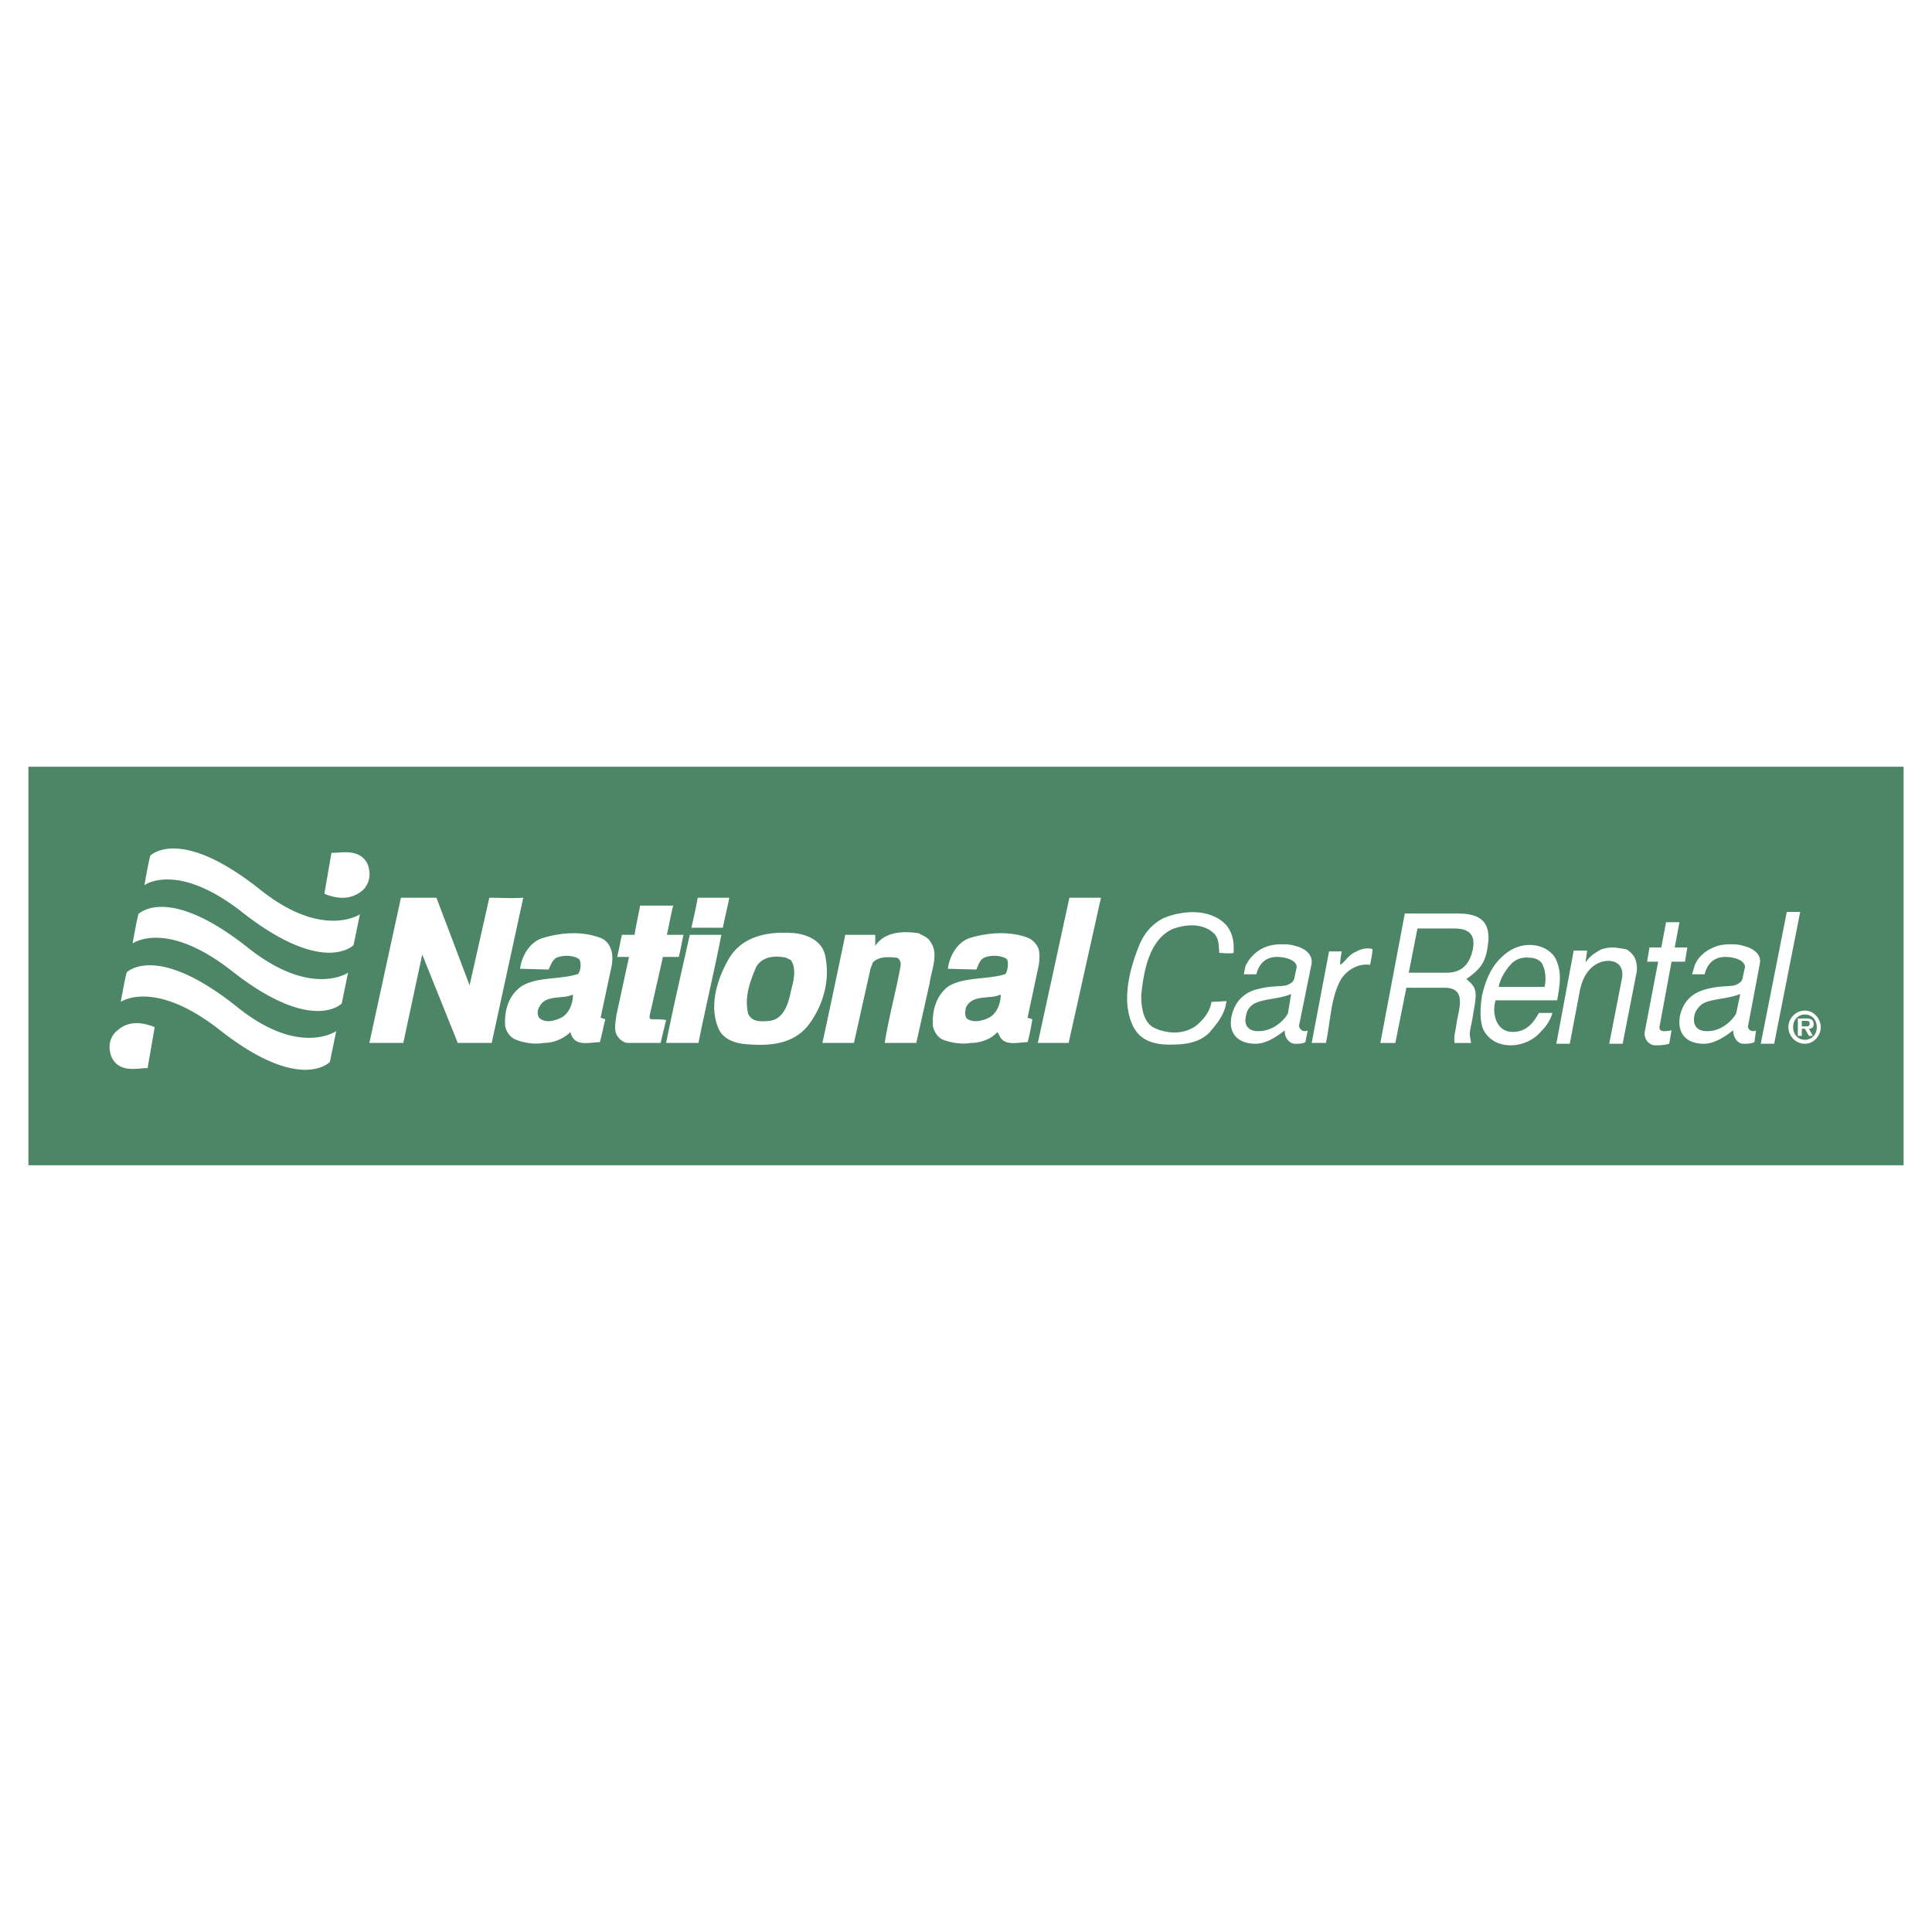
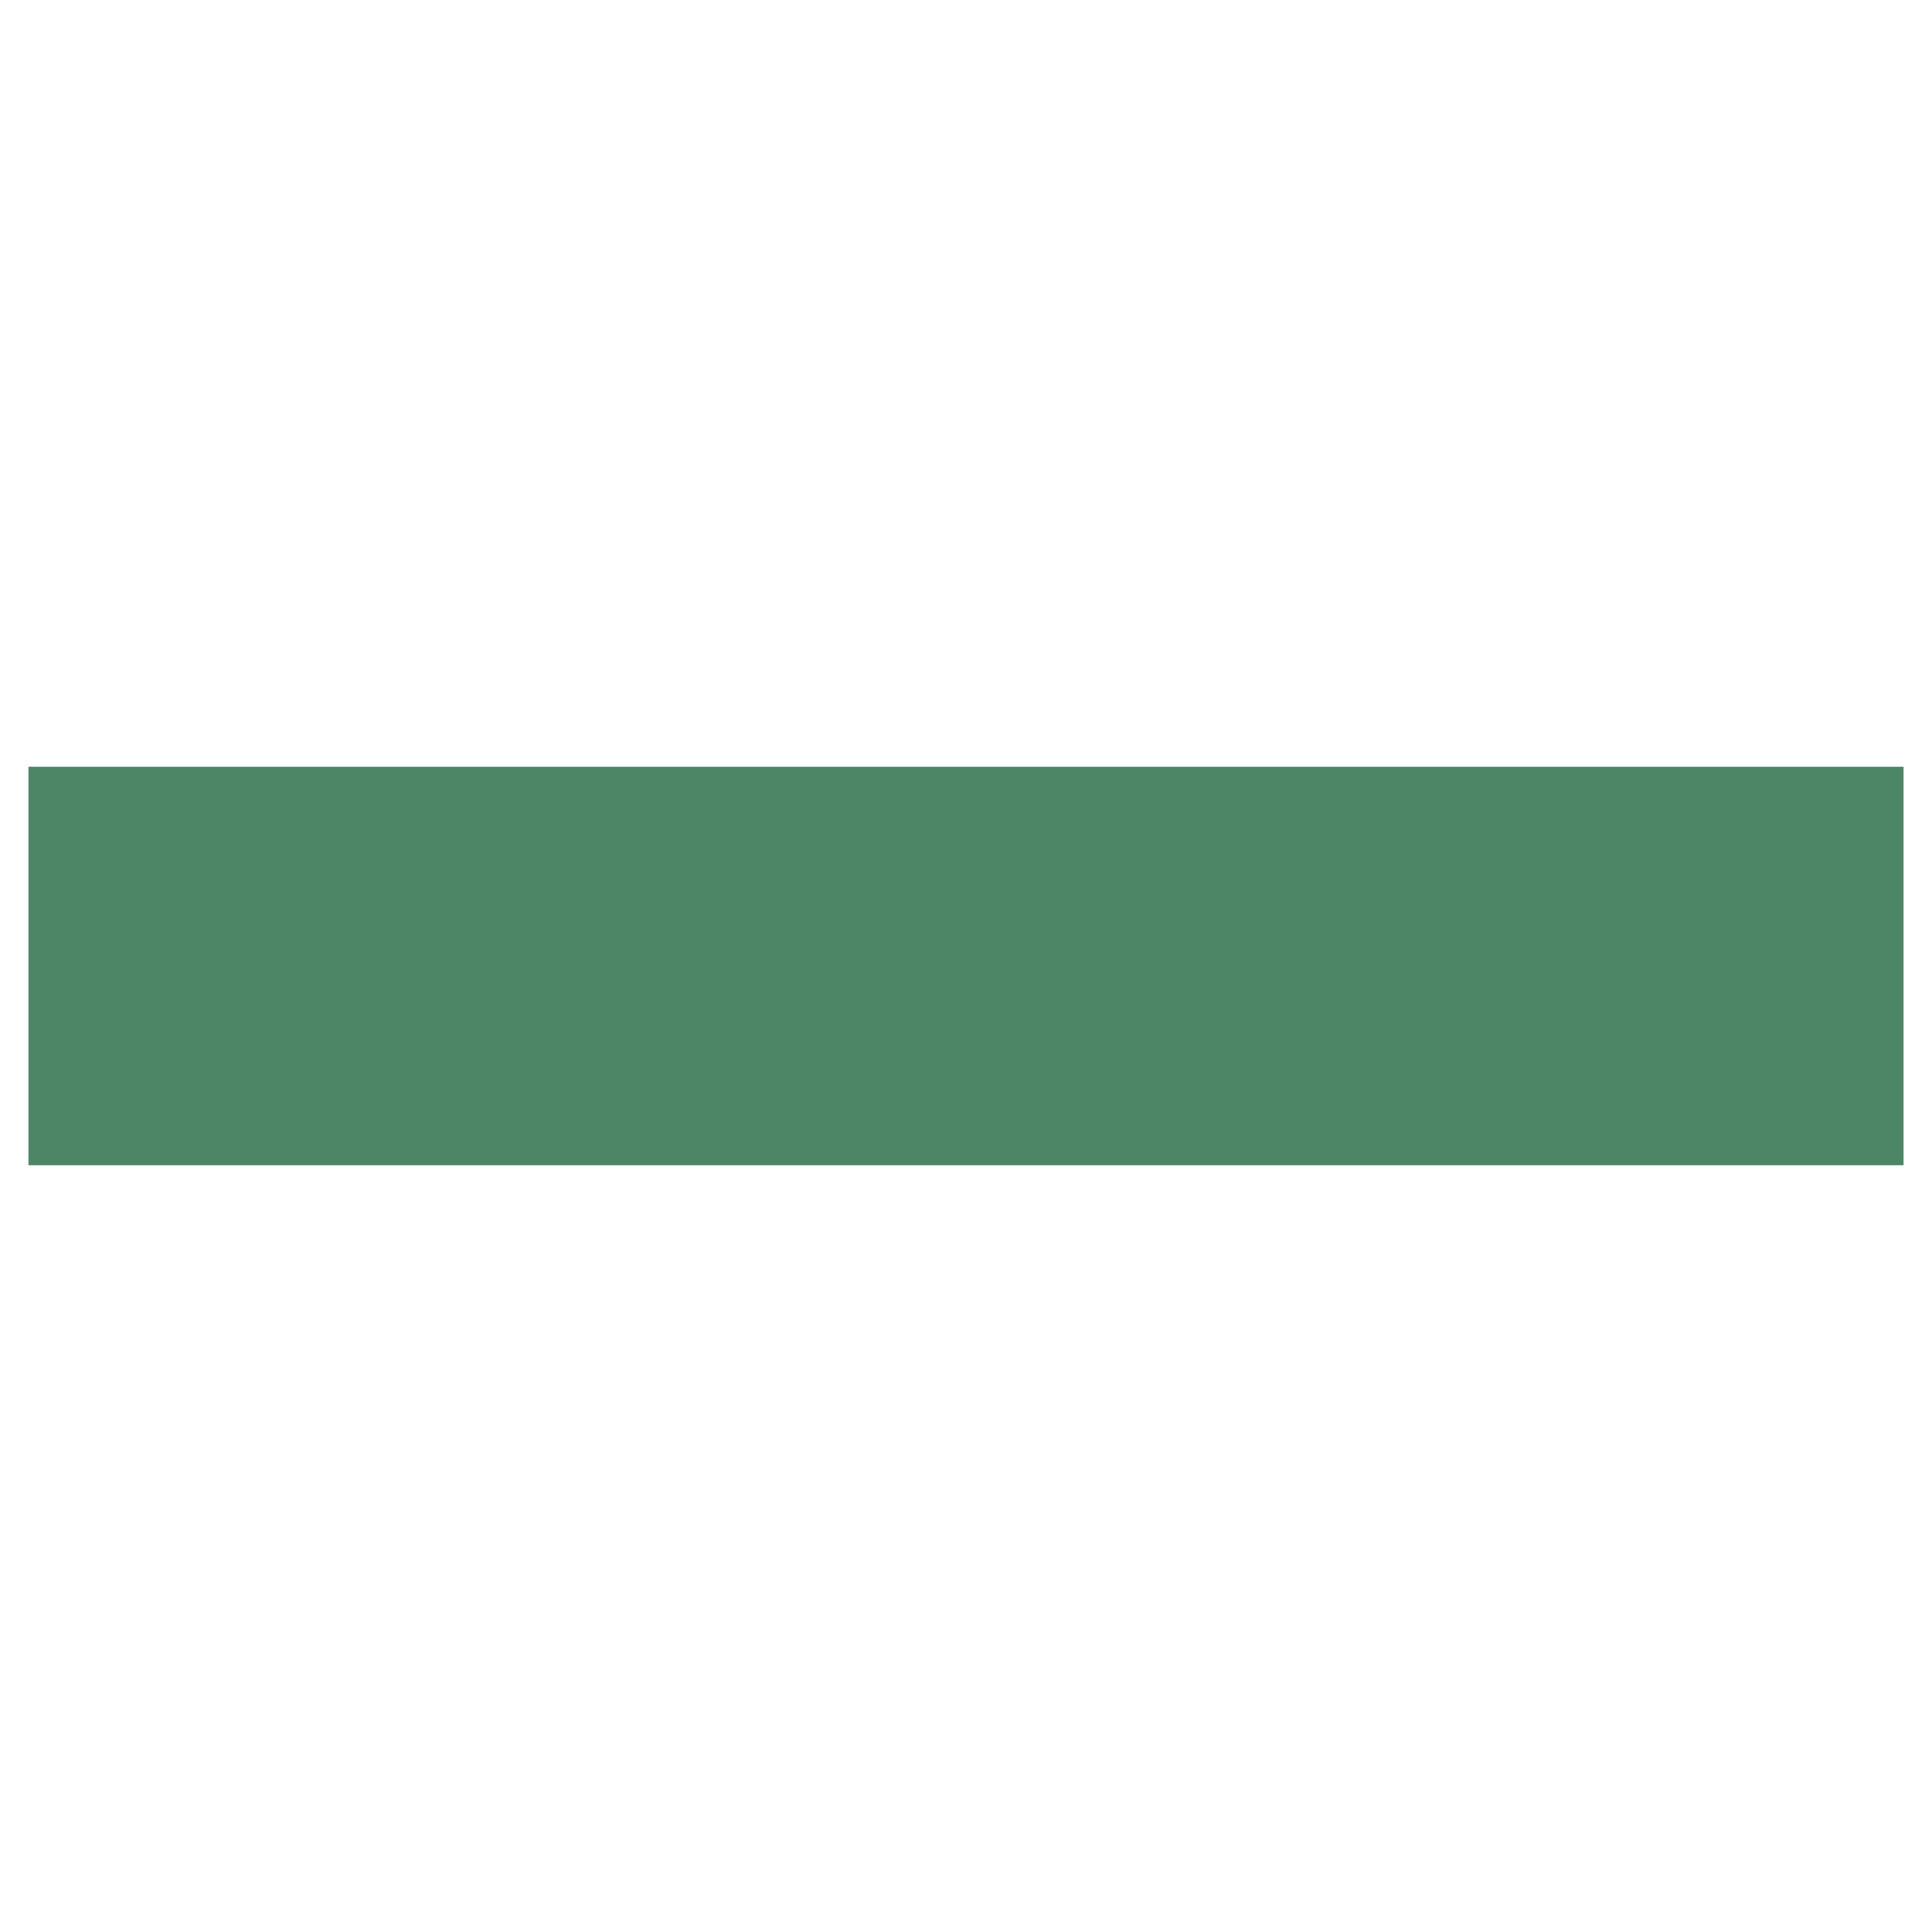
<svg xmlns="http://www.w3.org/2000/svg" height="2500" viewBox="0 0 192.756 192.756" width="2500">
  <g clip-rule="evenodd" fill-rule="evenodd">
-     <path d="m0 0h192.756v192.756h-192.756z" fill="#fff" />
    <path d="m2.834 116.26h187.088v-39.764h-187.088z" fill="#4d8667" />
-     <path d="m14.724 106.574c-.787-.078-2.834.631-3.622-1.18-.394-1.104-.079-2.049.63-2.6.788-.709 1.968-1.023 3.701-.314zm18.347-21.495c.787.079 2.835-.551 3.622 1.181.394 1.103.079 2.047-.551 2.599-.867.708-2.047 1.023-3.78.315zm-20.394 11.89c0 .078 2.834-2.992 10.945 3.465 6.221 5.039 9.921 2.441 9.921 2.441l-.63 3.07s-2.914 3.148-10.945-3.15c-6.614-5.195-9.921-2.834-9.921-2.834s.551-3.07.63-2.992zm1.181-5.827c0 .079 2.834-2.992 10.945 3.464 6.299 4.96 9.921 2.44 9.921 2.44l-.63 3.072s-2.914 3.07-10.945-3.229c-6.614-5.198-9.921-2.757-9.921-2.757s.552-3.148.63-2.99zm1.182-5.827c0 .079 2.835-2.992 10.945 3.465 6.22 4.96 9.921 2.441 9.921 2.441l-.63 3.071s-2.913 3.072-10.945-3.149c-6.614-5.276-9.921-2.835-9.921-2.835s.55-3.15.63-2.993zm114.565 17.007c0 .236.238.553.553.553.078 0 .236 0 .314-.08l-.236 1.182c-.314.158-.631.158-1.023.158-.631 0-1.104-.709-1.023-1.34-.709.551-1.811 1.34-2.914 1.34-1.811 0-2.834-1.104-2.361-2.914.393-1.496 1.338-2.127 2.205-2.441 1.652-.473 2.361-.314 3.227-.473.158-.078.709-.236.789-.707l.236-1.104c0-.708-1.104-1.023-1.969-1.023-1.576 0-1.969 1.338-2.049 1.732h-1.26l.158-.787a3.741 3.741 0 0 1 1.732-1.812c.473-.236 1.102-.394 1.811-.394.473 0 .945 0 1.418.158 1.023.236 1.732.866 1.654 1.732zm-.787-3.148c-1.102.473-2.598.473-3.465.865-.314.08-.943.551-1.023 1.26-.314 1.104.395 1.576 1.104 1.576 1.811.078 2.992-1.496 3.07-1.812zm11.34-8.032h5.197c1.811 0 3.543.394 3.07 3.307-.236 1.654-.787 2.284-2.127 3.229 1.023.865 1.104 1.182.709 3.307-.236 1.654-.473 1.891-.314 2.598l.078.473h-1.654c-.078-.709.08-1.102.158-1.652.158-1.496 1.26-3.859-1.182-3.859h-3.779l-1.102 5.512h-1.496zm1.26 1.496-.867 4.409h3.779c.945 0 2.049-.314 2.521-1.968.629-2.205-.789-2.441-1.734-2.441zm7.795 7.165c-.158.631-.236 1.182.078 2.049.236.551.709 1.102 1.654 1.102 1.652 0 2.283-1.418 2.598-1.891h1.34c-.158.553-.473 1.182-1.104 1.812-.787.943-1.969 1.416-3.07 1.416s-2.127-.473-2.678-1.496c-.393-.787-.393-2.125-.156-3.543.314-1.338.865-2.678 1.732-3.543 1.102-1.181 2.283-1.497 3.307-1.417s1.889.63 2.283 1.338c.629 1.339.473 2.44.158 4.173zm4.881-1.338c.236-.865 0-1.891-.156-2.126-.078-.394-.631-.788-1.34-.788-.629-.079-1.416.079-1.967.788-.236.235-.945 1.181-1.104 2.126zm-17.164-3.78c0 .473-.158 1.181-.236 1.575-1.182-.157-2.205.473-2.836 1.34-1.102 1.811-1.102 4.33-1.574 6.455h-1.416c.551-2.912 1.18-6.221 1.73-9.133h1.26c-.078.473-.156.945-.156 1.338.395-.157.865-1.023 1.496-1.26.55-.315 1.101-.472 1.732-.315zm21.416.157-.156 1.181c.314-.472.787-.866 1.102-1.023.473-.394 1.182-.472 1.732-.472.631.079 1.182.157 1.34.236.393.315 1.023.708.943 2.126l-1.416 7.244h-1.34l1.26-6.457c.236-1.182-.393-1.812-1.338-1.812-1.102 0-2.52.788-2.914 3.308l-.943 4.961h-1.34l1.732-9.292zm8.74-.314h1.26l-.234 1.417h-1.34l-1.182 6.377c-.156.631.395.631 1.182.473l-.236 1.34c-.551.156-.945.156-1.496.156-.865-.156-1.023-1.023-.945-1.338l1.34-7.008h-1.104l.236-1.417h1.182l.473-2.52h1.338zm7.324 7.794c-.08.236.156.553.473.553.156 0 .236 0 .314-.08l-.158 1.182c-.393.158-.629.158-1.102.158-.631 0-1.023-.709-1.023-1.34-.709.551-1.812 1.34-2.914 1.34-1.811 0-2.756-1.104-2.361-2.914.393-1.496 1.338-2.127 2.283-2.441 1.574-.473 2.361-.314 3.148-.473.158-.078.709-.236.787-.707l.236-1.104c0-.708-1.102-1.023-1.967-1.023-1.576 0-1.969 1.338-2.049 1.732h-1.26l.236-.787c.158-.552.709-1.339 1.732-1.812.473-.236 1.023-.394 1.811-.394.395 0 .867 0 1.34.158 1.023.236 1.811.866 1.652 1.732zm-.787-3.148c-1.182.473-2.678.473-3.545.865-.236.08-.865.551-1.023 1.26-.236 1.104.395 1.576 1.182 1.576 1.732.078 2.914-1.496 2.992-1.812zm4.645-8.19h1.337l-2.597 13.151h-1.338zm.158 11.496c0-.865.709-1.654 1.652-1.654.867 0 1.576.789 1.576 1.654s-.709 1.654-1.576 1.654c-.943.001-1.652-.788-1.652-1.654zm2.834 0c0-.709-.473-1.26-1.182-1.26-.707 0-1.18.551-1.18 1.26s.473 1.26 1.18 1.26c.709 0 1.182-.551 1.182-1.26zm-.393.866h-.395l-.395-.707h-.314v.707h-.393v-1.73h.865c.473 0 .709.156.709.551 0 .314-.158.473-.473.473zm-.631-.944c.236 0 .314-.08.314-.316 0-.234-.236-.234-.393-.234h-.395v.551h.474zm-64.174-10.788c2.049-.866 4.805-.945 6.301.708.629.788.787 1.732.707 2.756-.473.079-.943 0-1.416 0-.08-.63 0-1.339-.473-1.89-1.104-1.103-2.836-1.023-4.252-.473-2.283 1.103-2.836 4.174-3.07 6.614 0 1.26.234 2.836 1.494 3.309 1.34.551 2.914.551 4.096-.395.709-.629 1.26-1.338 1.418-2.283l1.496-.078c-.158 1.26-.789 2.047-1.576 2.992-.865 1.023-2.283 1.338-3.701 1.338-1.811.078-3.463-.314-4.172-2.127-1.023-2.439-.158-5.59.787-7.874.473-1.101 1.26-2.045 2.361-2.597zm-9.447 12.441h-3.072l3.15-14.488h3.148zm-33.859-14.488c-.079.552-.552 2.441-.63 2.992h-3.15c.158-.63.552-2.44.63-2.992zm-30.63 5.669-1.89 8.818h-3.386l3.15-14.487h3.543l3.307 8.74 1.968-8.74c1.103 0 2.205.079 3.386 0l-3.149 14.488h-3.386zm25.04-4.882c-.157.551-.473 2.205-.63 2.914h1.653c-.157.708-.315 1.653-.473 2.205h-1.575l-1.338 5.906c0 .156 0 .314.236.314.394 0 1.023 0 1.417.078l-.551 2.283h-3.229c-.473 0-.945-.393-1.181-.865-.236-.551-.079-1.26 0-1.891l1.26-5.826h-1.181c.158-.63.394-1.89.473-2.205h1.26c.157-1.023.473-2.362.551-2.914h3.308zm25.668 3.623c.866 1.181.079 2.834-.079 4.094l-1.338 5.984h-3.149c.394-2.52 1.102-5.039 1.574-7.637.079-.395-.078-.788-.394-.867-.787-.079-1.732-.157-2.362.472l-.236.631-1.654 7.4h-3.149c.157-.629 2.205-10.314 2.283-10.787h2.992v1.103c.945-1.417 2.756-1.497 4.331-1.26.394.237.946.394 1.181.867zm-20.865-.709c-.708 3.623-1.575 7.244-2.284 10.787h-3.229c.709-3.543 1.575-7.244 2.362-10.787zm7.401-.158c-2.677-.236-5.433.236-6.772 2.756-1.102 1.968-1.89 4.646-.866 6.851.472.945 1.417 1.26 2.284 1.418 2.283.236 4.881.236 6.535-1.732 1.575-1.969 2.362-4.725 1.732-7.245-.393-1.339-1.732-1.89-2.913-2.048zm-.473 2.678c.63.867.237 2.205 0 3.15-.236 1.182-.708 2.756-2.126 2.914-.787.078-1.732.156-2.126-.709-.394-1.654.158-3.15.788-4.646.63-1.102 1.89-1.181 2.992-.945zm-17.952-1.103c.236.63.158 1.417 0 2.047l-1.023 4.803.473.158c-.158.551-.394 1.811-.552 2.283-.944 0-2.362.473-2.834-.709-.079-.156-.079-.236-.079-.314a3.887 3.887 0 0 1 -2.677 1.102c-.945.158-1.968 0-2.756-.314-.63-.236-1.023-.865-1.102-1.418-.079-1.496.314-2.992 1.653-3.936 1.575-.945 3.701-.631 5.512-1.182.236.078.551-.945.236-1.496-.63-.473-1.732-.394-2.284-.158-.394.236-.551.708-.787 1.181l-2.834-.078c.157-1.26.944-2.678 2.283-3.072 1.811-.551 3.937-.708 5.748 0 .472.158.866.63 1.023 1.103zm-3.859 4.567c-1.023.473-2.677-.078-3.307 1.26-.158.314-.236.787.079 1.104.63.471 1.496.236 2.126-.08.788-.393 1.181-1.416 1.181-2.283h-.079zm46.537-4.567c.156.63.078 1.417-.08 2.047l-1.023 4.803.473.158c-.078.551-.314 1.811-.473 2.283-.945 0-2.361.473-2.834-.709-.078-.156-.158-.236-.158-.314-.629.709-1.652 1.102-2.676 1.102-.867.158-1.891 0-2.757-.314-.551-.236-.944-.865-1.023-1.418-.079-1.496.315-2.992 1.575-3.936 1.653-.945 3.78-.631 5.59-1.182.158.078.473-.945.236-1.496-.631-.473-1.811-.394-2.283-.158s-.551.708-.787 1.181l-2.835-.078c.158-1.26.945-2.678 2.205-3.072 1.81-.551 4.015-.708 5.826 0 .393.158.866.63 1.024 1.103zm-3.859 4.567c-1.023.473-2.756-.078-3.386 1.26-.079.314-.158.787.079 1.104.629.471 1.575.236 2.206-.08.787-.393 1.18-1.416 1.18-2.283h-.079z" fill="#fff" />
  </g>
</svg>